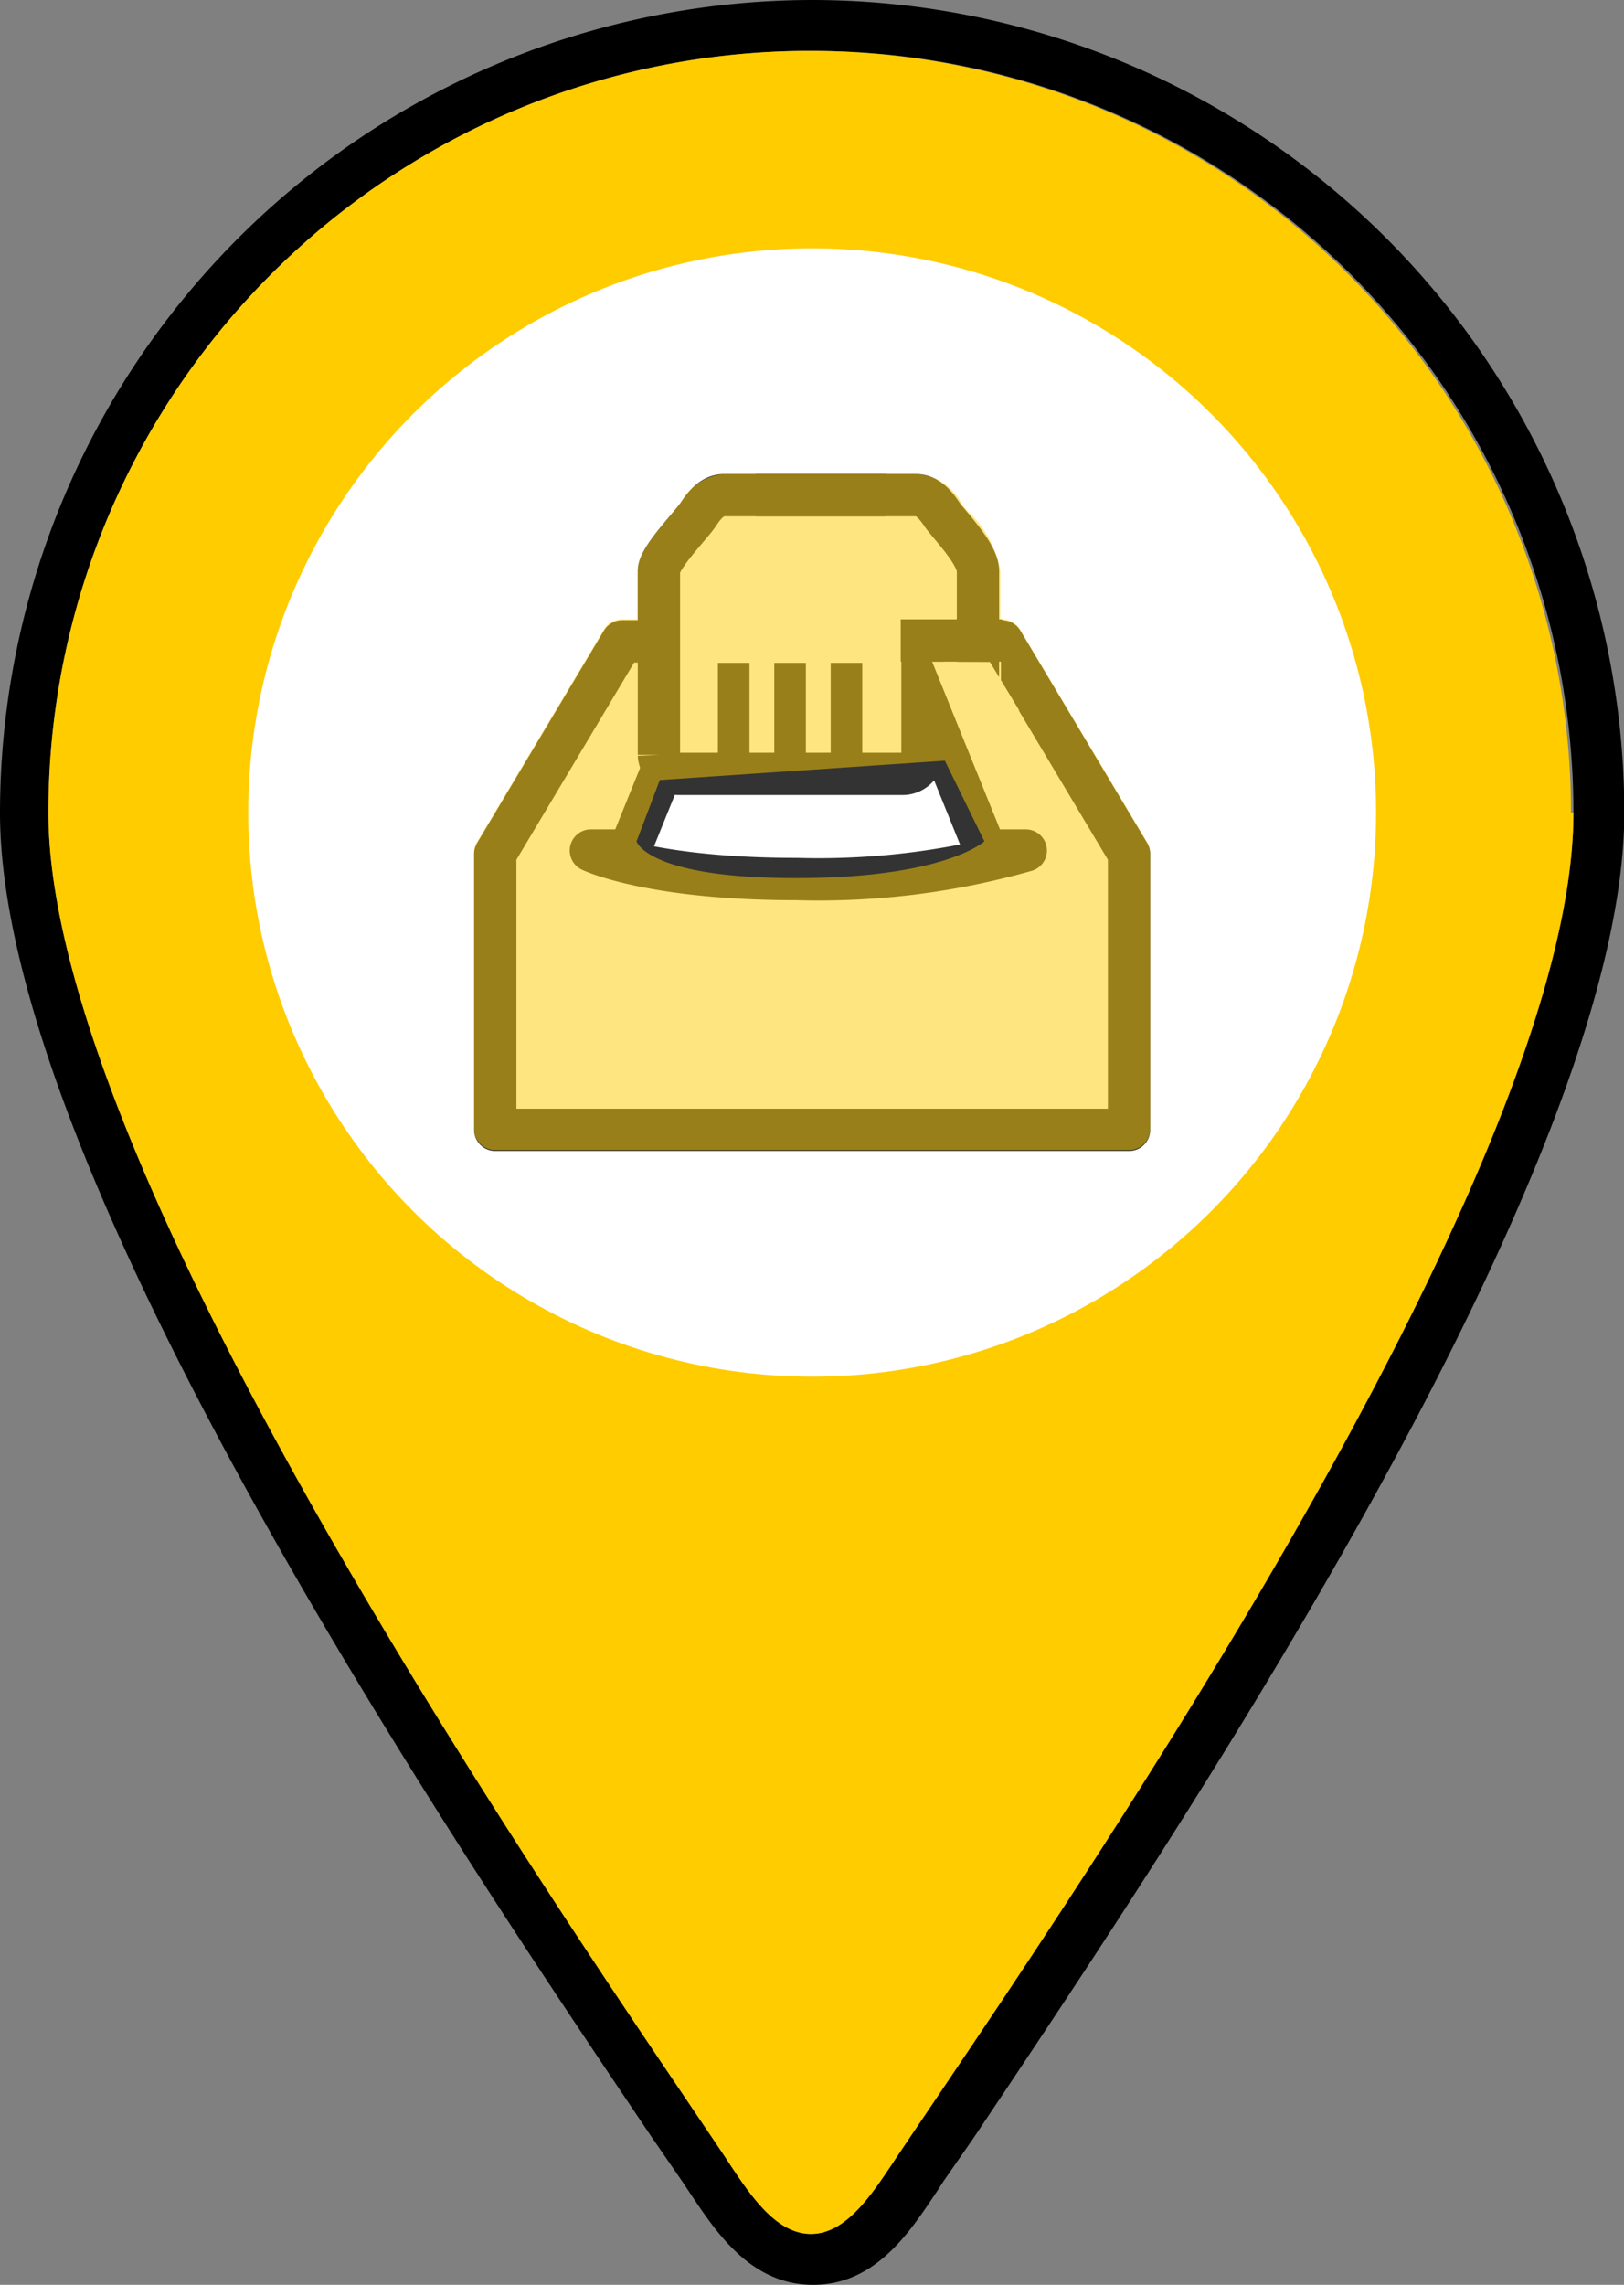
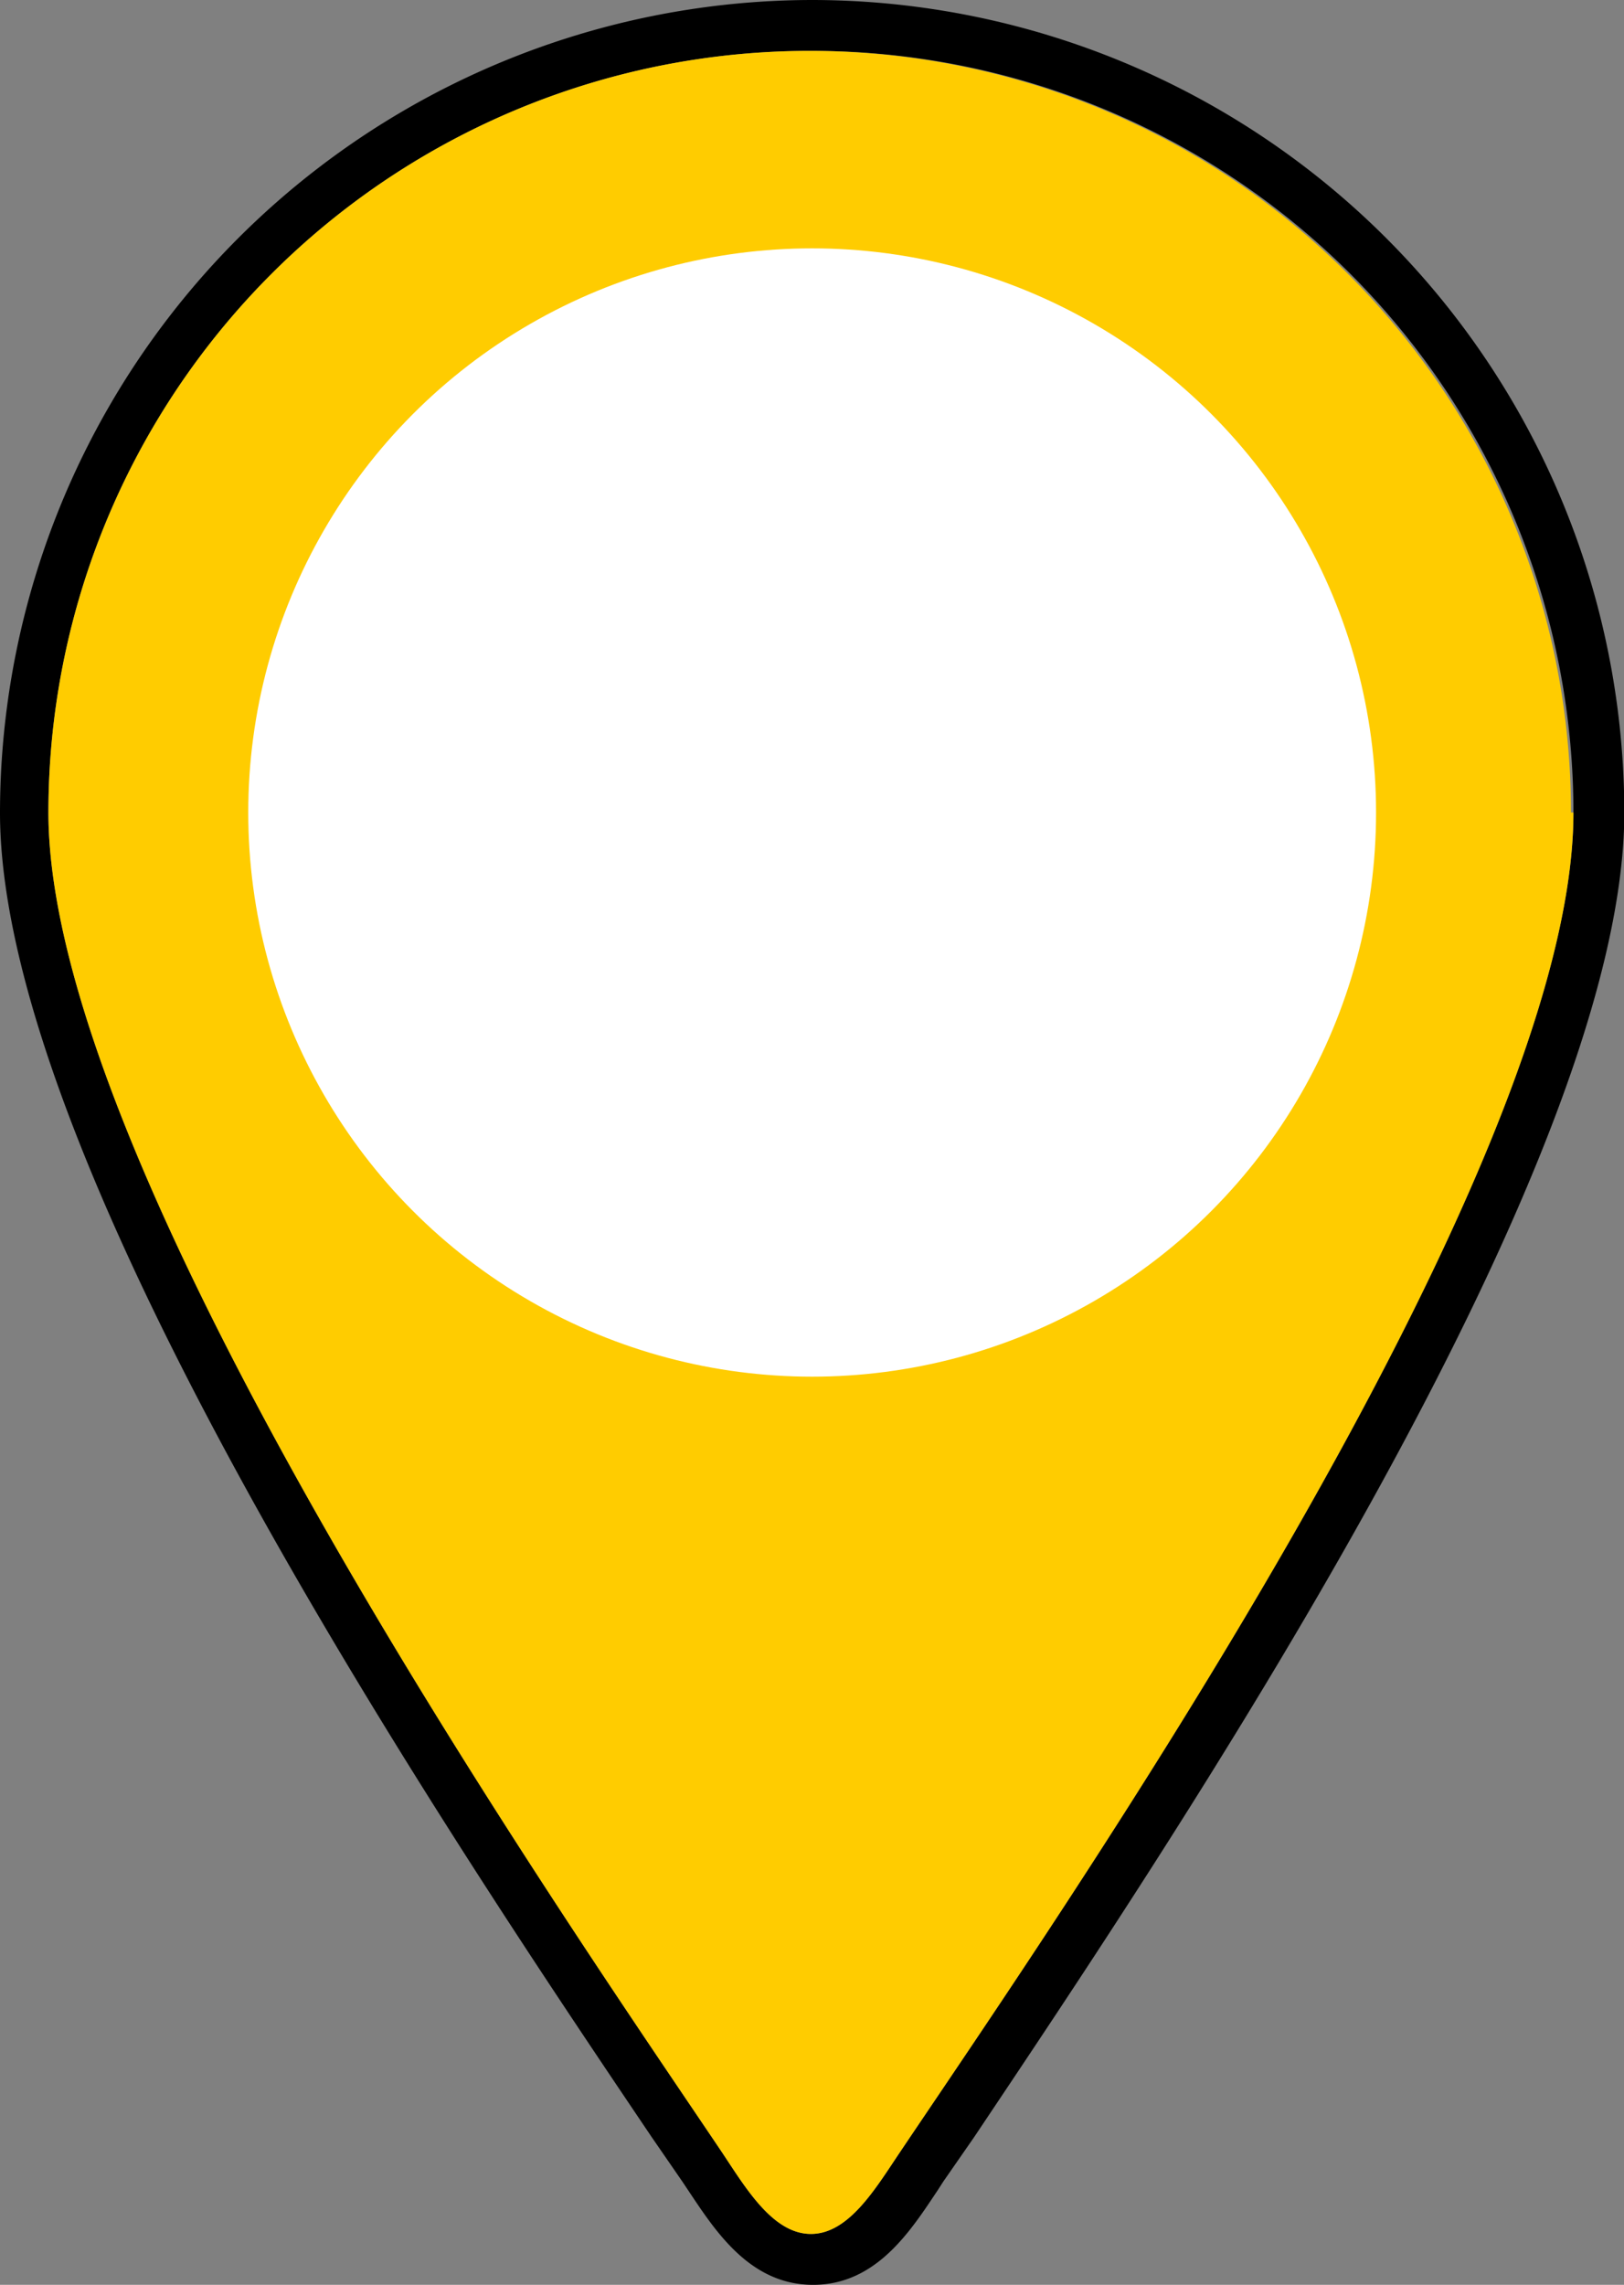
<svg xmlns="http://www.w3.org/2000/svg" viewBox="0 0 52.99 74.52">
  <rect x="0" y="0" width="52.99" height="74.52" fill="#808080" stroke="none" />
  <defs>
    <clipPath id="clip-path">
-       <path fill="none" d="M15.46 15.46h22.08v22.08H15.46z" />
-     </clipPath>
+       </clipPath>
    <style>.cls-6,.cls-7{fill:none}.cls-3{fill:#fc0}.cls-4{fill:#fff}.cls-6,.cls-7{stroke:#333}.cls-6{stroke-linejoin:round}.cls-6,.cls-7{stroke-width:1.38px}</style>
  </defs>
  <g style="isolation:isolate">
    <g id="レイヤー_2" data-name="レイヤー 2">
      <g id="contents">
-         <path d="M26.5 1.66A24.84 24.84 0 0151.34 26.5c0 11.87-17 36.28-22 43.73-.78 1.16-1.65 2.63-2.88 2.63s-2.11-1.47-2.88-2.63c-5-7.44-22-31.86-22-43.73A24.84 24.84 0 0126.5 1.66m0-1.66A26.53 26.53 0 000 26.5c0 11.7 14.91 33.78 21.27 43.21l1 1.45.18.27c.87 1.3 2 3.09 4.08 3.09s3.2-1.79 4.07-3.09l.18-.28 1-1.44C38.09 60.28 53 38.2 53 26.5A26.52 26.52 0 0026.5 0z" />
+         <path d="M26.5 1.66A24.84 24.84 0 0151.34 26.5c0 11.87-17 36.28-22 43.73-.78 1.16-1.65 2.63-2.88 2.63s-2.11-1.47-2.88-2.63c-5-7.44-22-31.86-22-43.73A24.84 24.84 0 0126.5 1.66m0-1.66A26.53 26.53 0 000 26.5c0 11.7 14.91 33.78 21.27 43.21l1 1.45.18.27c.87 1.3 2 3.09 4.08 3.09s3.2-1.79 4.07-3.09l.18-.28 1-1.44C38.09 60.28 53 38.2 53 26.5A26.52 26.52 0 0026.5 0" />
        <path class="cls-3" d="M51.34 26.5c0 11.87-17 36.28-22 43.73-.78 1.16-1.65 2.63-2.88 2.63s-2.11-1.47-2.88-2.63c-5-7.44-22-31.86-22-43.73a24.84 24.84 0 0149.68 0z" />
        <circle class="cls-4" cx="26.5" cy="26.5" r="18.4" />
        <g clip-path="url(#clip-path)">
          <path class="cls-6" d="M36.84 36.85H16.16v-9l4.14-6.93h3l-2.76 6.82h-1.26s1.91.93 6.72.93a24.77 24.77 0 007.47-.93h-1.32l-2.76-6.82h3.31l4.14 6.93z" />
          <path class="cls-4" d="M31.59 16.75l-.25-.31a1.72 1.72 0 00-1.41-.92h-6.29a1.75 1.75 0 00-1.41.92c-.16.24-1.33 1.91-1.33 1.91l-.08 6.28a1.28 1.28 0 001.33 1.24H29a1.29 1.29 0 001.33-1.24v-1.25h1a1.29 1.29 0 001.33-1.24v-3.52a3.4 3.4 0 00-1.07-1.87z" />
          <path class="cls-7" d="M28.9 16.15h-5.26c-.37 0-.62.27-.85.62s-1.29 1.42-1.29 1.85v6a.65.65 0 00.67.62h7.26a.65.65 0 00.67-.62V20.7" />
-           <path d="M23.94 24.63v-3.01m1.84 3.01v-3.01m1.84 3.01v-3.01" stroke-width="1.03" stroke="#333" fill="none" />
-           <path class="cls-7" d="M30 22.77h1.25a.65.65 0 00.66-.62v-3.53c0-.56-.95-1.51-1.18-1.85s-.48-.62-.85-.62h-5.21" />
          <path class="cls-4" d="M30.41 21.58l1.43 3.56 1.41-1.98-.95-1.57-1.89-.01z" />
          <path class="cls-6" d="M29.39 20.89h3.31" />
-           <path fill="#333" d="M31.51 27.96l-2.04-5.05.14-1.97.42-.3 2.76 6.81-1.28.51z" />
        </g>
-         <path class="cls-3" d="M37.53 27.82v9a.69.69 0 01-.69.69H16.16a.69.69 0 01-.69-.69v-9a.7.7 0 01.09-.35l4.14-6.93a.7.7 0 01.6-.34h.51v-1.58c0-.52.44-1.07 1.1-1.86.13-.16.25-.29.31-.38a1.78 1.78 0 011.42-.92h6.28a1.79 1.79 0 011.43.92c0 .08.14.18.24.31a3.43 3.43 0 011.05 1.93v1.58h.06a.7.7 0 01.59.34l4.14 6.93a.71.71 0 01.1.35zm-16-2.38l-.76 2s.33 1.2 5.2 1.2 6.15-1.2 6.15-1.2l-1.29-2.63z" opacity=".5" />
      </g>
    </g>
  </g>
</svg>